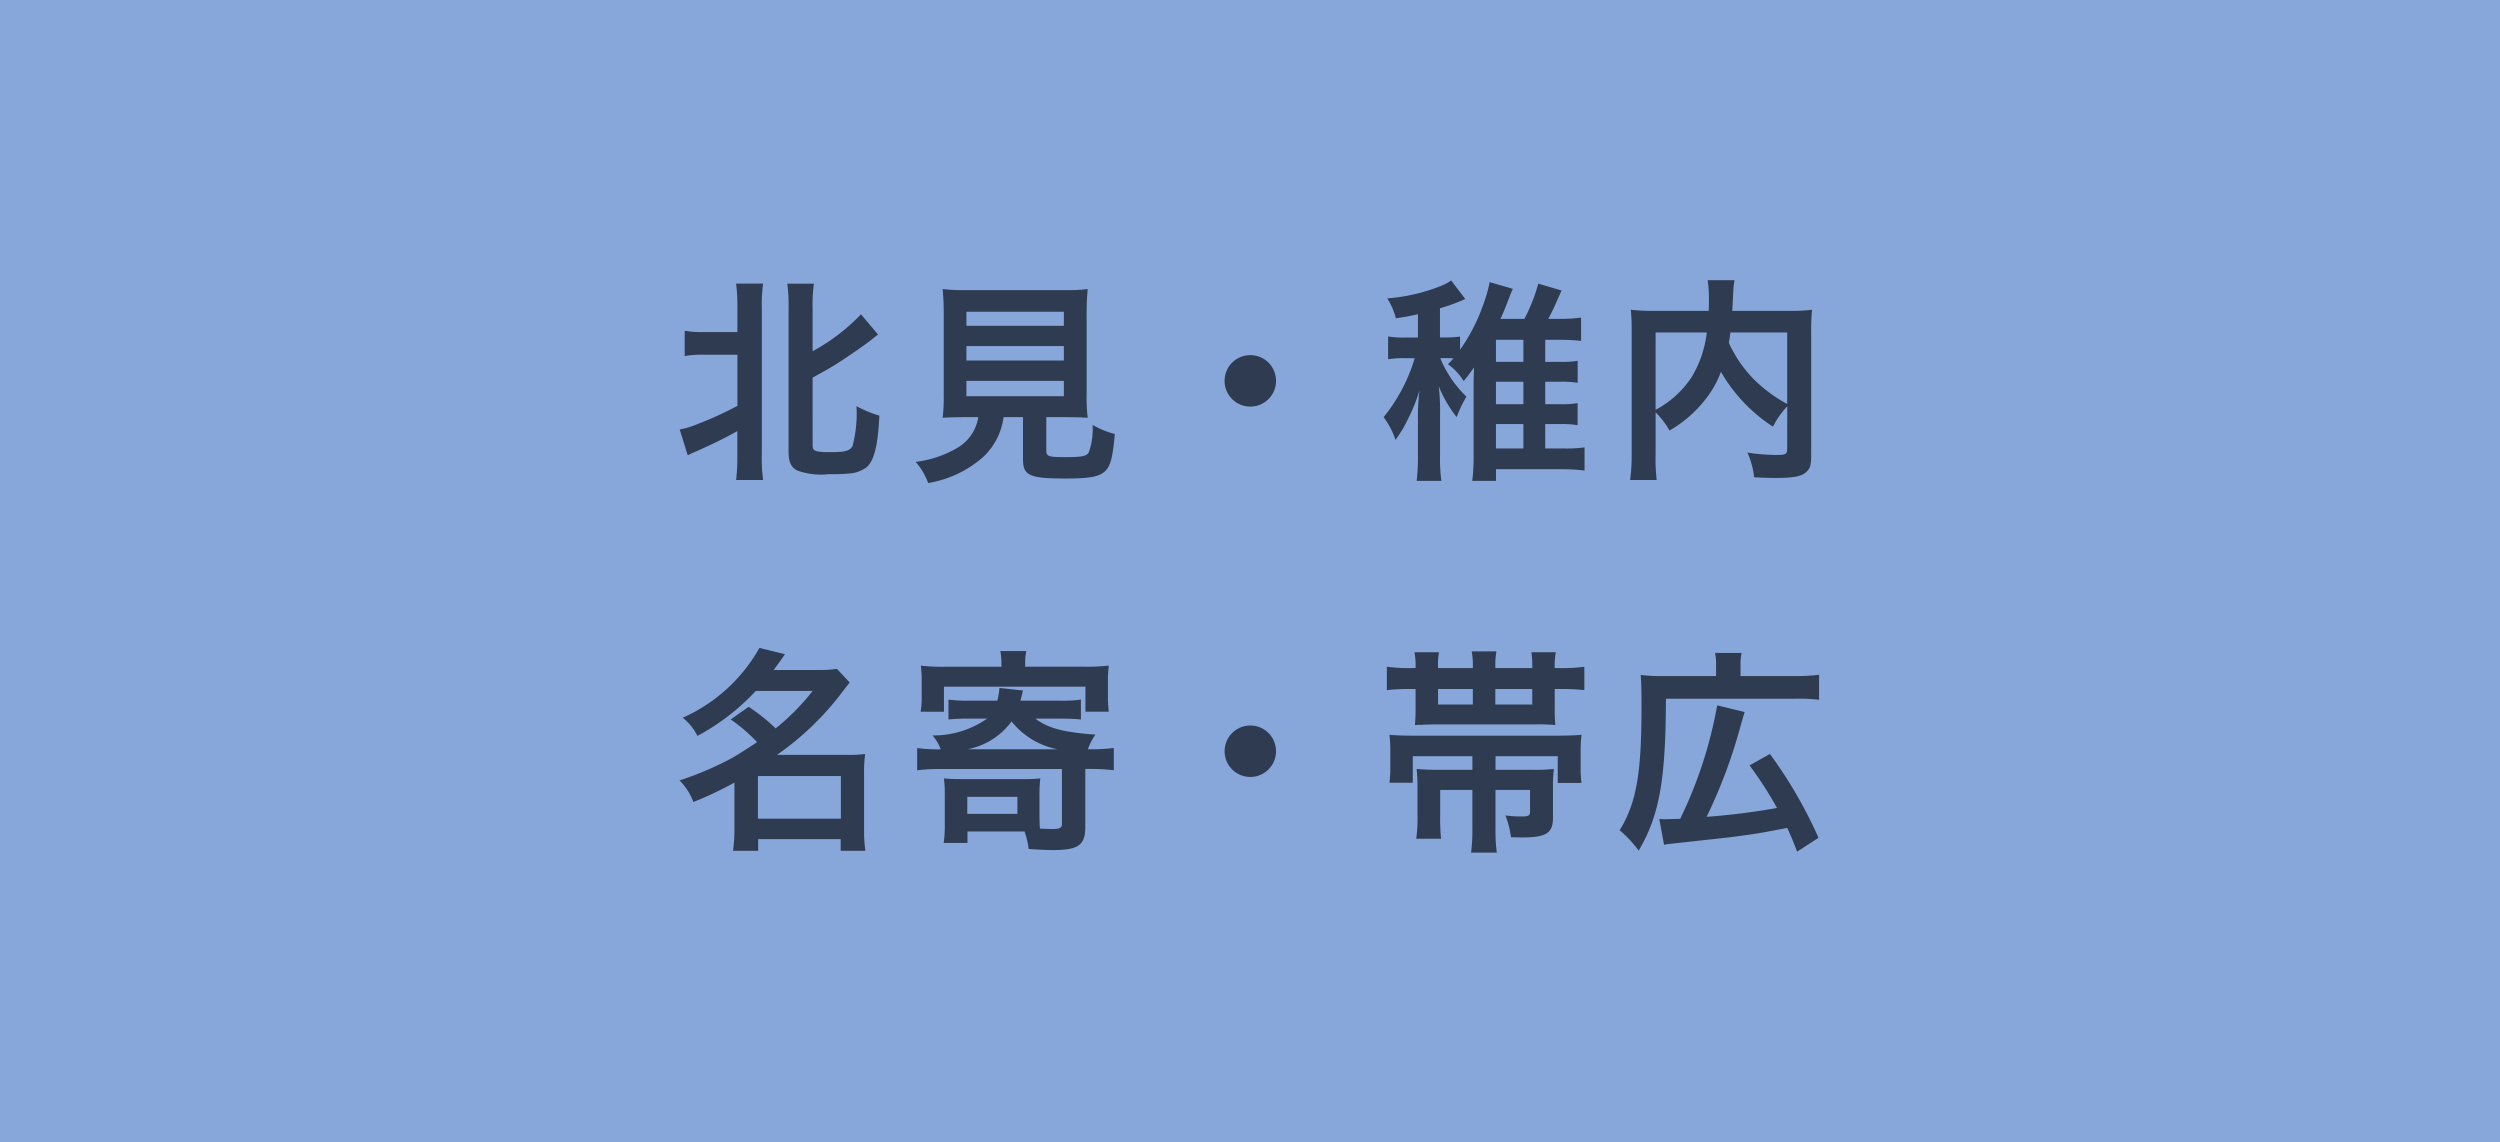
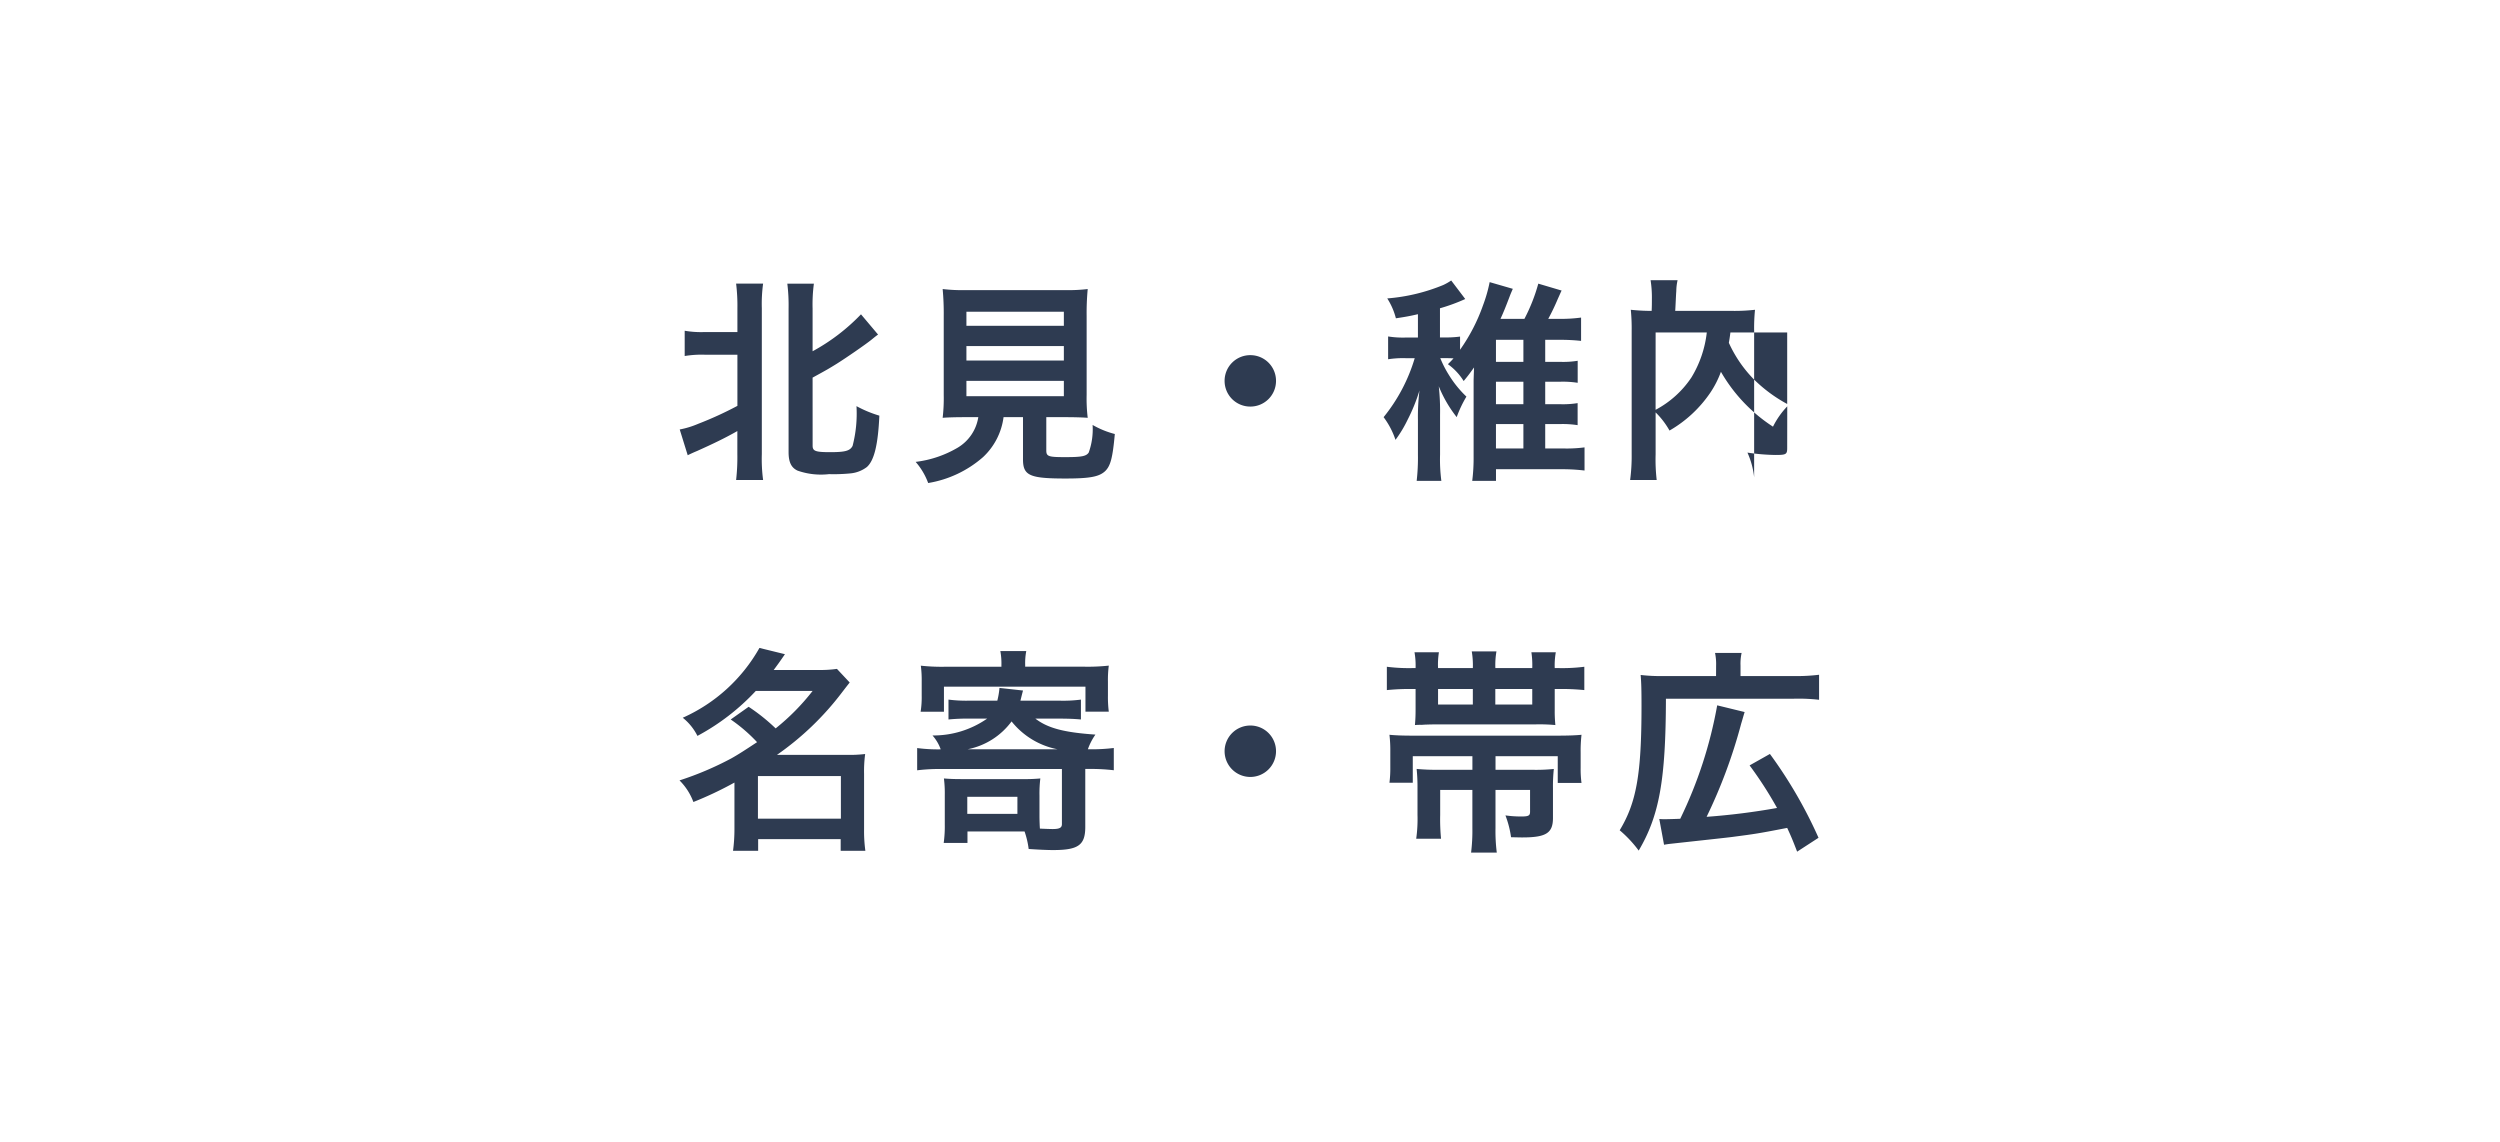
<svg xmlns="http://www.w3.org/2000/svg" width="162" height="74" viewBox="0 0 162 74">
  <g id="place5_2" transform="translate(-2346 298)">
-     <path id="パス_1770" data-name="パス 1770" d="M0,0H162V74H0Z" transform="translate(2346 -298)" fill="#87a6d9" />
-     <path id="パス_1771" data-name="パス 1771" d="M4.284-7.014V-3.7A22.971,22.971,0,0,1,1.736-2.534a5.692,5.692,0,0,1-1.19.364L1.064-.5c.14-.07.378-.182.616-.28.994-.448,1.764-.812,2.6-1.288V-.588A13.089,13.089,0,0,1,4.2,1.106H5.95a10.344,10.344,0,0,1-.084-1.68v-9.45a9.705,9.705,0,0,1,.084-1.6H4.2a11.864,11.864,0,0,1,.084,1.6v1.54h-2.1A6.224,6.224,0,0,1,.868-8.568V-6.93a6.715,6.715,0,0,1,1.316-.084ZM9.156-5.53c.994-.546.994-.546,1.568-.9.644-.406,1.82-1.218,2.226-1.54.224-.182.308-.252.448-.35L12.292-9.632A12.828,12.828,0,0,1,9.156-7.238V-10.01a10.206,10.206,0,0,1,.084-1.61H7.518A11.394,11.394,0,0,1,7.6-10.01v9.3C7.6-.056,7.77.308,8.19.5a4.575,4.575,0,0,0,2.03.224A11.1,11.1,0,0,0,11.648.672,2.087,2.087,0,0,0,12.67.266c.476-.42.728-1.442.812-3.332A7.609,7.609,0,0,1,12-3.682a8.339,8.339,0,0,1-.252,2.576c-.168.322-.476.406-1.456.406-.952,0-1.134-.07-1.134-.42ZM19.894-2.968a2.8,2.8,0,0,1-1.33,1.974,7,7,0,0,1-2.73.924A4.393,4.393,0,0,1,16.646,1.3,7.159,7.159,0,0,0,20.2-.378a4.293,4.293,0,0,0,1.33-2.59h1.26v2.73c0,1.05.42,1.246,2.744,1.246,1.582,0,2.184-.112,2.576-.476.35-.336.49-.854.63-2.408A5.8,5.8,0,0,1,27.3-2.464a4.446,4.446,0,0,1-.252,1.792c-.168.238-.448.294-1.526.294S24.3-.42,24.3-.812V-2.968h1.2c.574,0,1.12.014,1.484.042a10.448,10.448,0,0,1-.07-1.484V-9.52a16.661,16.661,0,0,1,.07-1.75,10.815,10.815,0,0,1-1.484.07H19.054a10.716,10.716,0,0,1-1.47-.07,17.056,17.056,0,0,1,.07,1.75v5.11a10.815,10.815,0,0,1-.07,1.484c.364-.028.84-.042,1.512-.042ZM19.124-9.8h6.314v.91H19.124Zm0,2.226h6.314v.938H19.124Zm0,2.254h6.314v.994H19.124Zm18.4-1.666A1.661,1.661,0,0,0,35.854-5.32,1.661,1.661,0,0,0,37.52-3.654,1.661,1.661,0,0,0,39.186-5.32,1.661,1.661,0,0,0,37.52-6.986ZM56.63-5.264H57.6a6.149,6.149,0,0,1,1.134.07V-6.622a5.777,5.777,0,0,1-1.148.07H56.63V-7.98h.91a12.436,12.436,0,0,1,1.414.07V-9.422a9.549,9.549,0,0,1-1.414.084h-.714a14.208,14.208,0,0,0,.63-1.316c.1-.21.182-.42.238-.518l-1.512-.448a11.405,11.405,0,0,1-.9,2.282H53.732c.2-.434.35-.812.574-1.4.1-.266.112-.28.224-.546l-1.5-.434a9.516,9.516,0,0,1-.434,1.512,11.689,11.689,0,0,1-1.484,2.87V-8.19a6.974,6.974,0,0,1-1.078.056h-.224v-1.89a11.782,11.782,0,0,0,1.638-.6l-.91-1.2a3.6,3.6,0,0,1-.518.294,11.977,11.977,0,0,1-3.626.868,4.392,4.392,0,0,1,.56,1.288c.658-.1.882-.14,1.428-.266v1.512h-.77a6.028,6.028,0,0,1-1.162-.07V-6.72A6.318,6.318,0,0,1,47.6-6.79h.574a11.061,11.061,0,0,1-2.016,3.822,5.2,5.2,0,0,1,.77,1.47,7.86,7.86,0,0,0,.784-1.3,11.327,11.327,0,0,0,.77-1.9,14.064,14.064,0,0,0-.1,1.918v2.24A13.184,13.184,0,0,1,48.3,1.162h1.6a10.737,10.737,0,0,1-.084-1.708V-3.122a14.481,14.481,0,0,0-.084-1.848,8.136,8.136,0,0,0,1.162,2,7.651,7.651,0,0,1,.63-1.33,6.9,6.9,0,0,1-1.134-1.4,6.921,6.921,0,0,1-.56-1.092h.2c.266,0,.434,0,.658.014-.126.14-.182.2-.364.378a3.793,3.793,0,0,1,1.022,1.092c.336-.406.42-.532.672-.882-.014.406-.028.77-.028.882V-.392A11.75,11.75,0,0,1,51.9,1.162h1.54V.406h4.186A12.2,12.2,0,0,1,59.178.49v-1.5a8.754,8.754,0,0,1-1.386.07H56.63V-2.52h.952a6.318,6.318,0,0,1,1.148.07V-3.878a5.952,5.952,0,0,1-1.148.07H56.63Zm-1.414,0v1.456H53.438V-5.264Zm0-1.288H53.438V-7.98h1.778ZM53.438-2.52h1.778V-.938H53.438ZM72.31-.966c0,.406-.07.448-.756.448a13.092,13.092,0,0,1-1.82-.154,5.215,5.215,0,0,1,.434,1.6c.56.028.98.042,1.358.042,1.316,0,1.82-.112,2.128-.5.168-.21.21-.42.21-1.008V-8.568a12.015,12.015,0,0,1,.056-1.358,12.142,12.142,0,0,1-1.6.07h-3.57c.014-.224.014-.224.028-.518.028-.574.028-.574.042-.77a3.305,3.305,0,0,1,.084-.7h-1.75a7.259,7.259,0,0,1,.084,1.232c0,.238,0,.434-.014.756H63.8a13.3,13.3,0,0,1-1.624-.07,12.336,12.336,0,0,1,.056,1.358v7.98a11.75,11.75,0,0,1-.1,1.694h1.722a11.546,11.546,0,0,1-.07-1.666V-3.276a5.244,5.244,0,0,1,.9,1.176,8.028,8.028,0,0,0,2.66-2.478,6.23,6.23,0,0,0,.672-1.33,10.41,10.41,0,0,0,3.374,3.556,5.341,5.341,0,0,1,.924-1.316Zm0-7.49v4.634a9.452,9.452,0,0,1-2.2-1.638A8.221,8.221,0,0,1,68.53-7.784c.042-.252.056-.322.1-.672Zm-8.526,0H67.1a7.138,7.138,0,0,1-.994,2.912,6.363,6.363,0,0,1-2.324,2.1ZM3.85,16.622a10.251,10.251,0,0,1,1.708,1.47c-.756.5-1.218.8-1.666,1.05A20.372,20.372,0,0,1,.532,20.57a3.858,3.858,0,0,1,.9,1.4,23.231,23.231,0,0,0,2.66-1.26v3.038A10.531,10.531,0,0,1,4,25.134H5.628v-.756h5.348v.756h1.6a9.4,9.4,0,0,1-.084-1.386v-3.6a8.462,8.462,0,0,1,.07-1.288,8.618,8.618,0,0,1-1.176.056H6.846a18.653,18.653,0,0,0,4.214-4.046c.322-.42.336-.434.5-.644l-.826-.882a7.691,7.691,0,0,1-1.232.07H6.636c.238-.322.364-.49.728-1.022l-1.652-.406A10.7,10.7,0,0,1,.742,16.51a3.5,3.5,0,0,1,.952,1.176,14.518,14.518,0,0,0,3.78-2.912H9.156A14.546,14.546,0,0,1,6.762,17.2a12.18,12.18,0,0,0-1.75-1.4ZM5.614,20.29H10.99v2.758H5.614Zm19.418-3.724c.63,0,1.05.014,1.512.056V15.334a8.771,8.771,0,0,1-1.372.07H22.624c.1-.406.154-.616.168-.658l-1.526-.168a5.083,5.083,0,0,1-.14.826H19.278a8.862,8.862,0,0,1-1.316-.07v1.288a12.755,12.755,0,0,1,1.428-.056h1.078a6.1,6.1,0,0,1-3.542,1.092,2.766,2.766,0,0,1,.532.9,10.333,10.333,0,0,1-1.526-.084v1.442a11.436,11.436,0,0,1,1.526-.084h7.854V23.4c0,.238-.154.322-.6.322-.168,0-.518-.014-.826-.028-.014-.154-.028-.588-.028-.812V21.55a8.012,8.012,0,0,1,.056-1.106,10.9,10.9,0,0,1-1.162.042H18.8c-.476,0-.8-.014-1.134-.042a7.7,7.7,0,0,1,.056,1.078v1.9a7.856,7.856,0,0,1-.07,1.2h1.54v-.742h3.7a5.639,5.639,0,0,1,.266,1.134c.588.042,1.2.07,1.582.07,1.638,0,2.086-.322,2.086-1.5V19.828h.336a12.61,12.61,0,0,1,1.512.084V18.47a11.805,11.805,0,0,1-1.512.084h-.168a3.854,3.854,0,0,1,.49-.952c-2.044-.14-3.094-.42-3.892-1.036Zm-5.838,1.988a4.65,4.65,0,0,0,2.856-1.806,5.046,5.046,0,0,0,2.982,1.806Zm-.014,3.08h3.248V22.74H19.18Zm2.212-8.428H17.71a12.393,12.393,0,0,1-1.54-.07,7.312,7.312,0,0,1,.056,1.036v.9a6,6,0,0,1-.07,1.05h1.512V14.494h9.17v1.624H28.35a7.655,7.655,0,0,1-.056-1.05v-.9a7.064,7.064,0,0,1,.056-1.036,12.531,12.531,0,0,1-1.54.07H22.932v-.112a4.15,4.15,0,0,1,.07-.9h-1.68a4.369,4.369,0,0,1,.07.91ZM37.52,17.014a1.666,1.666,0,1,0,1.666,1.666A1.661,1.661,0,0,0,37.52,17.014ZM53.4,13.29a5.077,5.077,0,0,1,.07-1.078h-1.6a5.326,5.326,0,0,1,.07,1.078H49.686a4.983,4.983,0,0,1,.056-1.022H48.16a4.964,4.964,0,0,1,.07,1.022h-.112a11.341,11.341,0,0,1-1.75-.084v1.512a14.763,14.763,0,0,1,1.736-.07h.126v1.3c0,.462-.014.7-.042,1.036a3.671,3.671,0,0,1,.406-.014c.1,0,.2-.014.28-.014.336-.014.56-.014.616-.014h6.454a10.846,10.846,0,0,1,1.344.042,8.979,8.979,0,0,1-.042-.98V14.648h.182a14.763,14.763,0,0,1,1.736.07V13.206a11.341,11.341,0,0,1-1.75.084h-.168a4.882,4.882,0,0,1,.07-1.022H55.734a5.555,5.555,0,0,1,.056,1.022ZM51.94,15.656H49.686V14.648H51.94Zm1.456,0V14.648H55.79v1.008ZM51.912,19v.882h-2.2a13.291,13.291,0,0,1-1.414-.056,11.856,11.856,0,0,1,.056,1.274V22.81a9.161,9.161,0,0,1-.084,1.54h1.61a12.96,12.96,0,0,1-.056-1.54V21.186h2.086V23.65a11.58,11.58,0,0,1-.084,1.6h1.666a11.079,11.079,0,0,1-.084-1.582V21.186h2.24V22.6c0,.252-.1.308-.56.308a7.139,7.139,0,0,1-1.036-.07,6.417,6.417,0,0,1,.364,1.414c.588.014.644.014.728.014,1.54,0,1.988-.28,1.988-1.26V21.074a10.531,10.531,0,0,1,.056-1.246,11.024,11.024,0,0,1-1.33.056H53.41V19h4.032v1.736h1.54a6.691,6.691,0,0,1-.056-.994v-.966a9.2,9.2,0,0,1,.056-1.162c-.434.042-.9.056-1.624.056H48.09c-.672,0-1.106-.014-1.554-.056a8.639,8.639,0,0,1,.056,1.12v.952a7.312,7.312,0,0,1-.056,1.036h1.512V19Zm12.418,5.74c.154-.028.238-.042.49-.07,2.3-.252,3.6-.392,3.92-.434,1.512-.2,1.624-.21,3.57-.588.266.574.364.812.644,1.54l1.386-.9a29.3,29.3,0,0,0-3.15-5.432l-1.316.742a24.843,24.843,0,0,1,1.778,2.758,43.712,43.712,0,0,1-4.564.574,33.427,33.427,0,0,0,2.24-6.034c.1-.322.112-.392.224-.756l-1.778-.434a28.034,28.034,0,0,1-2.394,7.35c-.294.014-.826.028-.994.028a3.416,3.416,0,0,1-.364-.014ZM67.7,13.808h-3.43a10.871,10.871,0,0,1-1.456-.07c.042.49.056.952.056,2,0,4.41-.322,6.258-1.414,8.064a7.708,7.708,0,0,1,1.232,1.316c1.344-2.282,1.75-4.592,1.764-9.842h8.3a11.718,11.718,0,0,1,1.624.07V13.724a11.621,11.621,0,0,1-1.624.084H69.286v-.672a3.282,3.282,0,0,1,.07-.826H67.634a3.382,3.382,0,0,1,.07.8Z" transform="translate(2389.5 -268)" fill="#2e3b51" />
+     <path id="パス_1771" data-name="パス 1771" d="M4.284-7.014V-3.7A22.971,22.971,0,0,1,1.736-2.534a5.692,5.692,0,0,1-1.19.364L1.064-.5c.14-.07.378-.182.616-.28.994-.448,1.764-.812,2.6-1.288V-.588A13.089,13.089,0,0,1,4.2,1.106H5.95a10.344,10.344,0,0,1-.084-1.68v-9.45a9.705,9.705,0,0,1,.084-1.6H4.2a11.864,11.864,0,0,1,.084,1.6v1.54h-2.1A6.224,6.224,0,0,1,.868-8.568V-6.93a6.715,6.715,0,0,1,1.316-.084ZM9.156-5.53c.994-.546.994-.546,1.568-.9.644-.406,1.82-1.218,2.226-1.54.224-.182.308-.252.448-.35L12.292-9.632A12.828,12.828,0,0,1,9.156-7.238V-10.01a10.206,10.206,0,0,1,.084-1.61H7.518A11.394,11.394,0,0,1,7.6-10.01v9.3C7.6-.056,7.77.308,8.19.5a4.575,4.575,0,0,0,2.03.224A11.1,11.1,0,0,0,11.648.672,2.087,2.087,0,0,0,12.67.266c.476-.42.728-1.442.812-3.332A7.609,7.609,0,0,1,12-3.682a8.339,8.339,0,0,1-.252,2.576c-.168.322-.476.406-1.456.406-.952,0-1.134-.07-1.134-.42ZM19.894-2.968a2.8,2.8,0,0,1-1.33,1.974,7,7,0,0,1-2.73.924A4.393,4.393,0,0,1,16.646,1.3,7.159,7.159,0,0,0,20.2-.378a4.293,4.293,0,0,0,1.33-2.59h1.26v2.73c0,1.05.42,1.246,2.744,1.246,1.582,0,2.184-.112,2.576-.476.35-.336.49-.854.63-2.408A5.8,5.8,0,0,1,27.3-2.464a4.446,4.446,0,0,1-.252,1.792c-.168.238-.448.294-1.526.294S24.3-.42,24.3-.812V-2.968h1.2c.574,0,1.12.014,1.484.042a10.448,10.448,0,0,1-.07-1.484V-9.52a16.661,16.661,0,0,1,.07-1.75,10.815,10.815,0,0,1-1.484.07H19.054a10.716,10.716,0,0,1-1.47-.07,17.056,17.056,0,0,1,.07,1.75v5.11a10.815,10.815,0,0,1-.07,1.484c.364-.028.84-.042,1.512-.042ZM19.124-9.8h6.314v.91H19.124Zm0,2.226h6.314v.938H19.124Zm0,2.254h6.314v.994H19.124Zm18.4-1.666A1.661,1.661,0,0,0,35.854-5.32,1.661,1.661,0,0,0,37.52-3.654,1.661,1.661,0,0,0,39.186-5.32,1.661,1.661,0,0,0,37.52-6.986ZM56.63-5.264H57.6a6.149,6.149,0,0,1,1.134.07V-6.622a5.777,5.777,0,0,1-1.148.07H56.63V-7.98h.91a12.436,12.436,0,0,1,1.414.07V-9.422a9.549,9.549,0,0,1-1.414.084h-.714a14.208,14.208,0,0,0,.63-1.316c.1-.21.182-.42.238-.518l-1.512-.448a11.405,11.405,0,0,1-.9,2.282H53.732c.2-.434.35-.812.574-1.4.1-.266.112-.28.224-.546l-1.5-.434a9.516,9.516,0,0,1-.434,1.512,11.689,11.689,0,0,1-1.484,2.87V-8.19a6.974,6.974,0,0,1-1.078.056h-.224v-1.89a11.782,11.782,0,0,0,1.638-.6l-.91-1.2a3.6,3.6,0,0,1-.518.294,11.977,11.977,0,0,1-3.626.868,4.392,4.392,0,0,1,.56,1.288c.658-.1.882-.14,1.428-.266v1.512h-.77a6.028,6.028,0,0,1-1.162-.07V-6.72A6.318,6.318,0,0,1,47.6-6.79h.574a11.061,11.061,0,0,1-2.016,3.822,5.2,5.2,0,0,1,.77,1.47,7.86,7.86,0,0,0,.784-1.3,11.327,11.327,0,0,0,.77-1.9,14.064,14.064,0,0,0-.1,1.918v2.24A13.184,13.184,0,0,1,48.3,1.162h1.6a10.737,10.737,0,0,1-.084-1.708V-3.122a14.481,14.481,0,0,0-.084-1.848,8.136,8.136,0,0,0,1.162,2,7.651,7.651,0,0,1,.63-1.33,6.9,6.9,0,0,1-1.134-1.4,6.921,6.921,0,0,1-.56-1.092h.2c.266,0,.434,0,.658.014-.126.14-.182.2-.364.378a3.793,3.793,0,0,1,1.022,1.092c.336-.406.42-.532.672-.882-.014.406-.028.77-.028.882V-.392A11.75,11.75,0,0,1,51.9,1.162h1.54V.406h4.186A12.2,12.2,0,0,1,59.178.49v-1.5a8.754,8.754,0,0,1-1.386.07H56.63V-2.52h.952a6.318,6.318,0,0,1,1.148.07V-3.878a5.952,5.952,0,0,1-1.148.07H56.63Zm-1.414,0v1.456H53.438V-5.264Zm0-1.288H53.438V-7.98h1.778ZM53.438-2.52h1.778V-.938H53.438ZM72.31-.966c0,.406-.07.448-.756.448a13.092,13.092,0,0,1-1.82-.154,5.215,5.215,0,0,1,.434,1.6V-8.568a12.015,12.015,0,0,1,.056-1.358,12.142,12.142,0,0,1-1.6.07h-3.57c.014-.224.014-.224.028-.518.028-.574.028-.574.042-.77a3.305,3.305,0,0,1,.084-.7h-1.75a7.259,7.259,0,0,1,.084,1.232c0,.238,0,.434-.014.756H63.8a13.3,13.3,0,0,1-1.624-.07,12.336,12.336,0,0,1,.056,1.358v7.98a11.75,11.75,0,0,1-.1,1.694h1.722a11.546,11.546,0,0,1-.07-1.666V-3.276a5.244,5.244,0,0,1,.9,1.176,8.028,8.028,0,0,0,2.66-2.478,6.23,6.23,0,0,0,.672-1.33,10.41,10.41,0,0,0,3.374,3.556,5.341,5.341,0,0,1,.924-1.316Zm0-7.49v4.634a9.452,9.452,0,0,1-2.2-1.638A8.221,8.221,0,0,1,68.53-7.784c.042-.252.056-.322.1-.672Zm-8.526,0H67.1a7.138,7.138,0,0,1-.994,2.912,6.363,6.363,0,0,1-2.324,2.1ZM3.85,16.622a10.251,10.251,0,0,1,1.708,1.47c-.756.5-1.218.8-1.666,1.05A20.372,20.372,0,0,1,.532,20.57a3.858,3.858,0,0,1,.9,1.4,23.231,23.231,0,0,0,2.66-1.26v3.038A10.531,10.531,0,0,1,4,25.134H5.628v-.756h5.348v.756h1.6a9.4,9.4,0,0,1-.084-1.386v-3.6a8.462,8.462,0,0,1,.07-1.288,8.618,8.618,0,0,1-1.176.056H6.846a18.653,18.653,0,0,0,4.214-4.046c.322-.42.336-.434.5-.644l-.826-.882a7.691,7.691,0,0,1-1.232.07H6.636c.238-.322.364-.49.728-1.022l-1.652-.406A10.7,10.7,0,0,1,.742,16.51a3.5,3.5,0,0,1,.952,1.176,14.518,14.518,0,0,0,3.78-2.912H9.156A14.546,14.546,0,0,1,6.762,17.2a12.18,12.18,0,0,0-1.75-1.4ZM5.614,20.29H10.99v2.758H5.614Zm19.418-3.724c.63,0,1.05.014,1.512.056V15.334a8.771,8.771,0,0,1-1.372.07H22.624c.1-.406.154-.616.168-.658l-1.526-.168a5.083,5.083,0,0,1-.14.826H19.278a8.862,8.862,0,0,1-1.316-.07v1.288a12.755,12.755,0,0,1,1.428-.056h1.078a6.1,6.1,0,0,1-3.542,1.092,2.766,2.766,0,0,1,.532.9,10.333,10.333,0,0,1-1.526-.084v1.442a11.436,11.436,0,0,1,1.526-.084h7.854V23.4c0,.238-.154.322-.6.322-.168,0-.518-.014-.826-.028-.014-.154-.028-.588-.028-.812V21.55a8.012,8.012,0,0,1,.056-1.106,10.9,10.9,0,0,1-1.162.042H18.8c-.476,0-.8-.014-1.134-.042a7.7,7.7,0,0,1,.056,1.078v1.9a7.856,7.856,0,0,1-.07,1.2h1.54v-.742h3.7a5.639,5.639,0,0,1,.266,1.134c.588.042,1.2.07,1.582.07,1.638,0,2.086-.322,2.086-1.5V19.828h.336a12.61,12.61,0,0,1,1.512.084V18.47a11.805,11.805,0,0,1-1.512.084h-.168a3.854,3.854,0,0,1,.49-.952c-2.044-.14-3.094-.42-3.892-1.036Zm-5.838,1.988a4.65,4.65,0,0,0,2.856-1.806,5.046,5.046,0,0,0,2.982,1.806Zm-.014,3.08h3.248V22.74H19.18Zm2.212-8.428H17.71a12.393,12.393,0,0,1-1.54-.07,7.312,7.312,0,0,1,.056,1.036v.9a6,6,0,0,1-.07,1.05h1.512V14.494h9.17v1.624H28.35a7.655,7.655,0,0,1-.056-1.05v-.9a7.064,7.064,0,0,1,.056-1.036,12.531,12.531,0,0,1-1.54.07H22.932v-.112a4.15,4.15,0,0,1,.07-.9h-1.68a4.369,4.369,0,0,1,.07.91ZM37.52,17.014a1.666,1.666,0,1,0,1.666,1.666A1.661,1.661,0,0,0,37.52,17.014ZM53.4,13.29a5.077,5.077,0,0,1,.07-1.078h-1.6a5.326,5.326,0,0,1,.07,1.078H49.686a4.983,4.983,0,0,1,.056-1.022H48.16a4.964,4.964,0,0,1,.07,1.022h-.112a11.341,11.341,0,0,1-1.75-.084v1.512a14.763,14.763,0,0,1,1.736-.07h.126v1.3c0,.462-.014.7-.042,1.036a3.671,3.671,0,0,1,.406-.014c.1,0,.2-.014.28-.014.336-.014.56-.014.616-.014h6.454a10.846,10.846,0,0,1,1.344.042,8.979,8.979,0,0,1-.042-.98V14.648h.182a14.763,14.763,0,0,1,1.736.07V13.206a11.341,11.341,0,0,1-1.75.084h-.168a4.882,4.882,0,0,1,.07-1.022H55.734a5.555,5.555,0,0,1,.056,1.022ZM51.94,15.656H49.686V14.648H51.94Zm1.456,0V14.648H55.79v1.008ZM51.912,19v.882h-2.2a13.291,13.291,0,0,1-1.414-.056,11.856,11.856,0,0,1,.056,1.274V22.81a9.161,9.161,0,0,1-.084,1.54h1.61a12.96,12.96,0,0,1-.056-1.54V21.186h2.086V23.65a11.58,11.58,0,0,1-.084,1.6h1.666a11.079,11.079,0,0,1-.084-1.582V21.186h2.24V22.6c0,.252-.1.308-.56.308a7.139,7.139,0,0,1-1.036-.07,6.417,6.417,0,0,1,.364,1.414c.588.014.644.014.728.014,1.54,0,1.988-.28,1.988-1.26V21.074a10.531,10.531,0,0,1,.056-1.246,11.024,11.024,0,0,1-1.33.056H53.41V19h4.032v1.736h1.54a6.691,6.691,0,0,1-.056-.994v-.966a9.2,9.2,0,0,1,.056-1.162c-.434.042-.9.056-1.624.056H48.09c-.672,0-1.106-.014-1.554-.056a8.639,8.639,0,0,1,.056,1.12v.952a7.312,7.312,0,0,1-.056,1.036h1.512V19Zm12.418,5.74c.154-.028.238-.042.49-.07,2.3-.252,3.6-.392,3.92-.434,1.512-.2,1.624-.21,3.57-.588.266.574.364.812.644,1.54l1.386-.9a29.3,29.3,0,0,0-3.15-5.432l-1.316.742a24.843,24.843,0,0,1,1.778,2.758,43.712,43.712,0,0,1-4.564.574,33.427,33.427,0,0,0,2.24-6.034c.1-.322.112-.392.224-.756l-1.778-.434a28.034,28.034,0,0,1-2.394,7.35c-.294.014-.826.028-.994.028a3.416,3.416,0,0,1-.364-.014ZM67.7,13.808h-3.43a10.871,10.871,0,0,1-1.456-.07c.042.49.056.952.056,2,0,4.41-.322,6.258-1.414,8.064a7.708,7.708,0,0,1,1.232,1.316c1.344-2.282,1.75-4.592,1.764-9.842h8.3a11.718,11.718,0,0,1,1.624.07V13.724a11.621,11.621,0,0,1-1.624.084H69.286v-.672a3.282,3.282,0,0,1,.07-.826H67.634a3.382,3.382,0,0,1,.07.8Z" transform="translate(2389.5 -268)" fill="#2e3b51" />
  </g>
</svg>